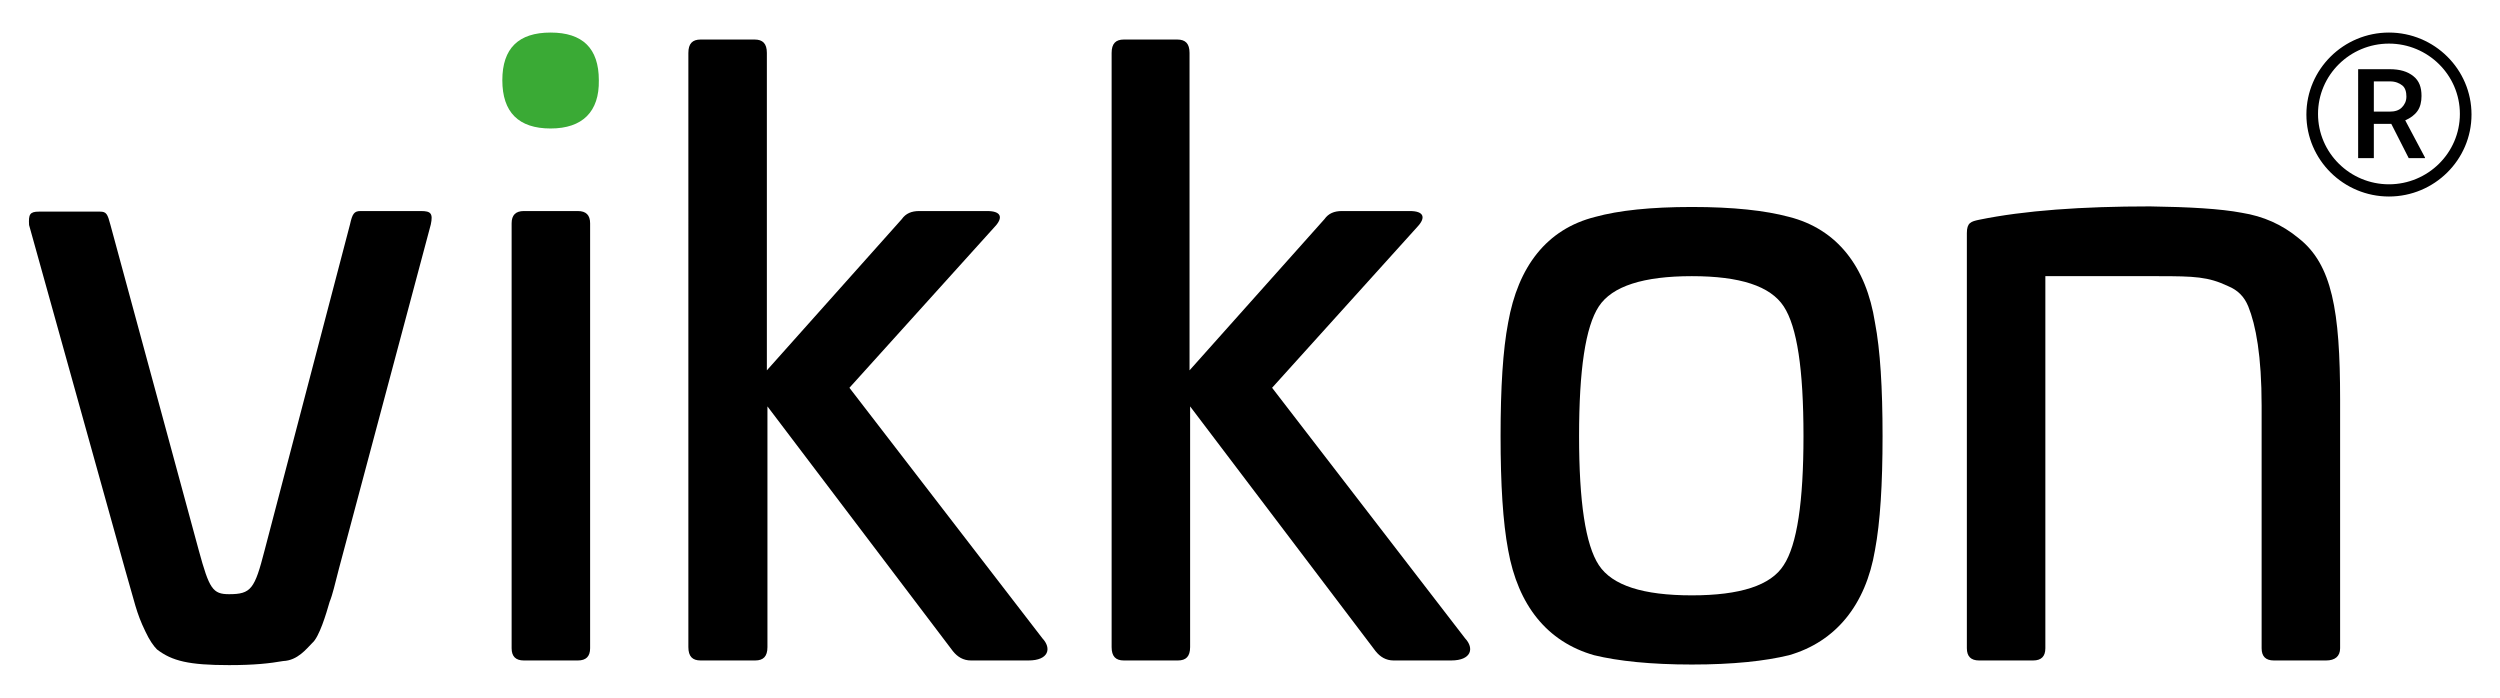
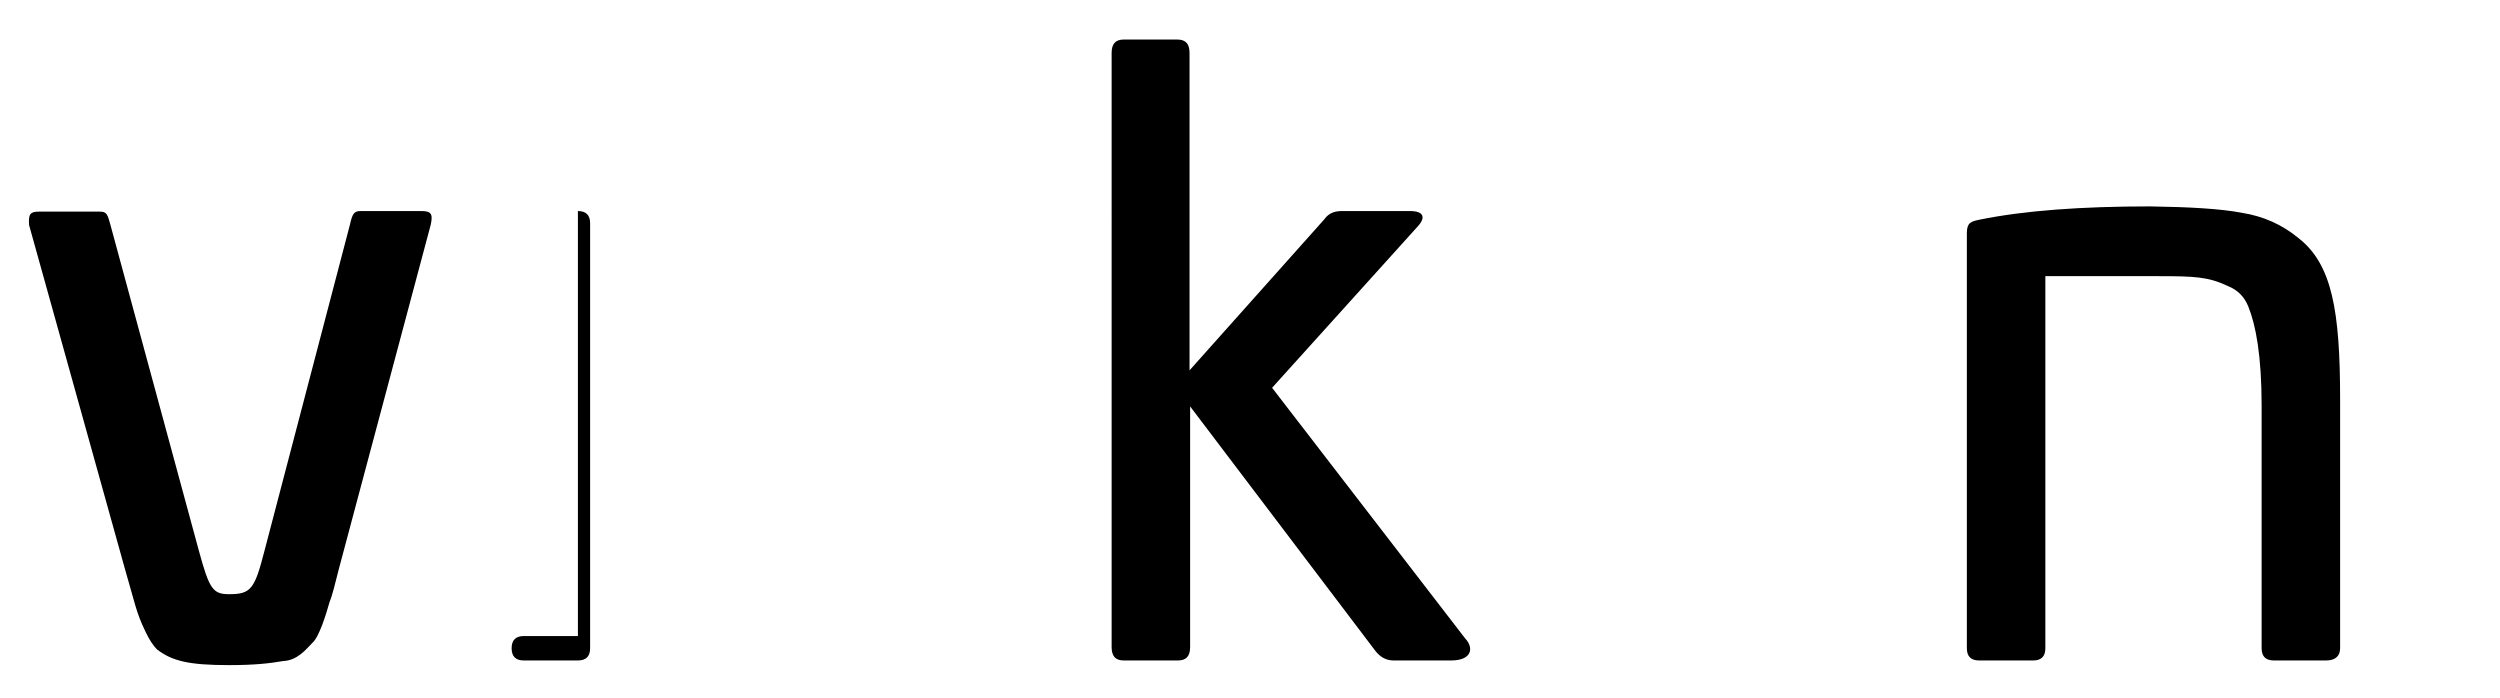
<svg xmlns="http://www.w3.org/2000/svg" version="1.1" id="Capa_1" x="0px" y="0px" viewBox="0 0 430 120" style="enable-background:new 0 0 430 120;" xml:space="preserve">
  <style type="text/css">
	.st0{fill:#3AAA35;}
</style>
  <g>
    <path d="M72.4,36.3c1.7,0,2.1,0.4,1.7,2.3L58.3,97.8c-0.7,2.7-1.1,4.5-1.6,5.7c-0.6,2.1-1.8,6.1-3,7.1c-1,1-2.5,3-5,3.1   c-2.3,0.4-4.9,0.7-9.3,0.7c-6.9,0-9.8-0.7-12.4-2.7c-0.6-0.6-1.3-1.6-2-3.1c-1.6-3.3-1.8-4.9-3.5-10.7L5,38.7   c-0.1-1.8,0.1-2.3,1.7-2.3h10.5c1.1,0,1.3,0.4,1.8,2.3l15.2,56c1.8,6.6,2.4,7.5,5.2,7.5c3.8,0,4.4-0.9,6.1-7.5l14.7-56.1   c0.4-1.8,0.7-2.3,1.8-2.3L72.4,36.3L72.4,36.3z" />
-     <path class="st0" d="M94.7,22.1c-5.5,0-8.3-2.8-8.3-8.3s2.8-8.2,8.3-8.2s8.3,2.7,8.3,8.2C103.1,19.2,100.2,22.1,94.7,22.1z" />
-     <path d="M99.4,36.3c1.4,0,2.1,0.7,2.1,2.1v73.1c0,1.4-0.7,2.1-2.1,2.1h-9.3c-1.4,0-2.1-0.7-2.1-2.1V38.4c0-1.4,0.7-2.1,2.1-2.1   H99.4z" />
-     <path d="M129.8,6.8c1.4,0,2.1,0.7,2.1,2.3v54.6l23.2-26c0.7-1,1.7-1.4,3-1.4h11.7c2.4,0,2.8,1.1,1.3,2.7l-25,27.7l33.2,43.1   c1.6,1.7,1.1,3.8-2.4,3.8H167c-1.3,0-2.3-0.6-3.1-1.6L132,69.9v41.4c0,1.6-0.7,2.3-2.1,2.3h-9.4c-1.4,0-2.1-0.7-2.1-2.3V9.1   c0-1.6,0.7-2.3,2.1-2.3L129.8,6.8L129.8,6.8z" />
+     <path d="M99.4,36.3c1.4,0,2.1,0.7,2.1,2.1v73.1c0,1.4-0.7,2.1-2.1,2.1h-9.3c-1.4,0-2.1-0.7-2.1-2.1c0-1.4,0.7-2.1,2.1-2.1   H99.4z" />
    <path d="M202.5,6.8c1.4,0,2.1,0.7,2.1,2.3v54.6l23.2-26c0.7-1,1.7-1.4,3-1.4h11.7c2.4,0,2.8,1.1,1.3,2.7l-25,27.7l33.2,43.1   c1.6,1.7,1.1,3.8-2.4,3.8h-9.9c-1.3,0-2.3-0.6-3.1-1.6l-31.9-42.1v41.4c0,1.6-0.7,2.3-2.1,2.3h-9.3c-1.4,0-2.1-0.7-2.1-2.3V9.1   c0-1.6,0.7-2.3,2.1-2.3L202.5,6.8L202.5,6.8z" />
-     <path d="M291,35.6c7.1,0,12.6,0.6,16.7,1.7c8.3,2.1,13.3,8.6,14.8,18.2c0.9,4.7,1.3,11.2,1.3,19.5s-0.4,14.8-1.3,19.6   c-1.6,9.5-6.8,15.8-14.8,18.1c-4.1,1-9.6,1.6-16.7,1.6s-12.7-0.6-16.8-1.6c-8.1-2.3-13.1-8.6-14.8-18.1c-0.9-4.8-1.3-11.3-1.3-19.6   s0.4-14.8,1.3-19.5c1.7-9.6,6.6-16.1,15-18.2C278.4,36.2,283.9,35.6,291,35.6z M275,52.7c-2.3,3.5-3.4,10.9-3.4,22.3   c0,11.3,1.1,18.7,3.4,22.2s7.6,5.2,16,5.2c8.3,0,13.6-1.7,15.8-5.2c2.3-3.5,3.4-10.9,3.4-22.2c0-11.5-1.1-18.8-3.4-22.3   s-7.5-5.2-15.8-5.2S277.3,49.2,275,52.7z" />
    <path d="M385.6,36.6c3.7,0.6,6.9,2,9.8,4.4c5.7,4.5,7.1,12.4,7.1,27.7v42.8c0,1.4-0.9,2.1-2.4,2.1h-9c-1.4,0-2.1-0.7-2.1-2.1V69.8   c0-8.6-1-13.9-2.3-17.1c-0.7-1.7-1.8-2.8-3.5-3.5c-3.4-1.6-5.7-1.7-12-1.7h-19.4v64c0,1.4-0.7,2.1-2.1,2.1h-9.3   c-1.4,0-2.1-0.7-2.1-2.1V40.1c0-1.8,0.7-2,2.1-2.3c7.8-1.6,17.7-2.3,29.4-2.3C376.6,35.6,381.9,35.9,385.6,36.6z" />
    <g>
      <g>
-         <path d="M411.3,21.3h-3v5.9h-2.7V11.9h5.4c1.8,0,3.1,0.4,4.1,1.2s1.4,1.9,1.4,3.4c0,1-0.2,1.9-0.7,2.6c-0.5,0.7-1.2,1.2-2.1,1.6     l3.4,6.4v0.1h-2.8L411.3,21.3z M408.3,19.2h2.7c0.9,0,1.6-0.2,2.1-0.7s0.8-1.1,0.8-1.9c0-0.8-0.2-1.5-0.7-1.9S412,14,411.1,14     h-2.8V19.2z" />
-       </g>
-       <path d="M410.9,33.8c-7.8,0-14.2-6.3-14.2-14.1s6.4-14.1,14.2-14.1c7.8,0,14.2,6.3,14.2,14.1S418.7,33.8,410.9,33.8z M410.9,7.5    c-6.7,0-12.2,5.4-12.2,12.1s5.5,12.1,12.2,12.1s12.2-5.4,12.2-12.1S417.6,7.5,410.9,7.5z" />
+         </g>
    </g>
  </g>
</svg>